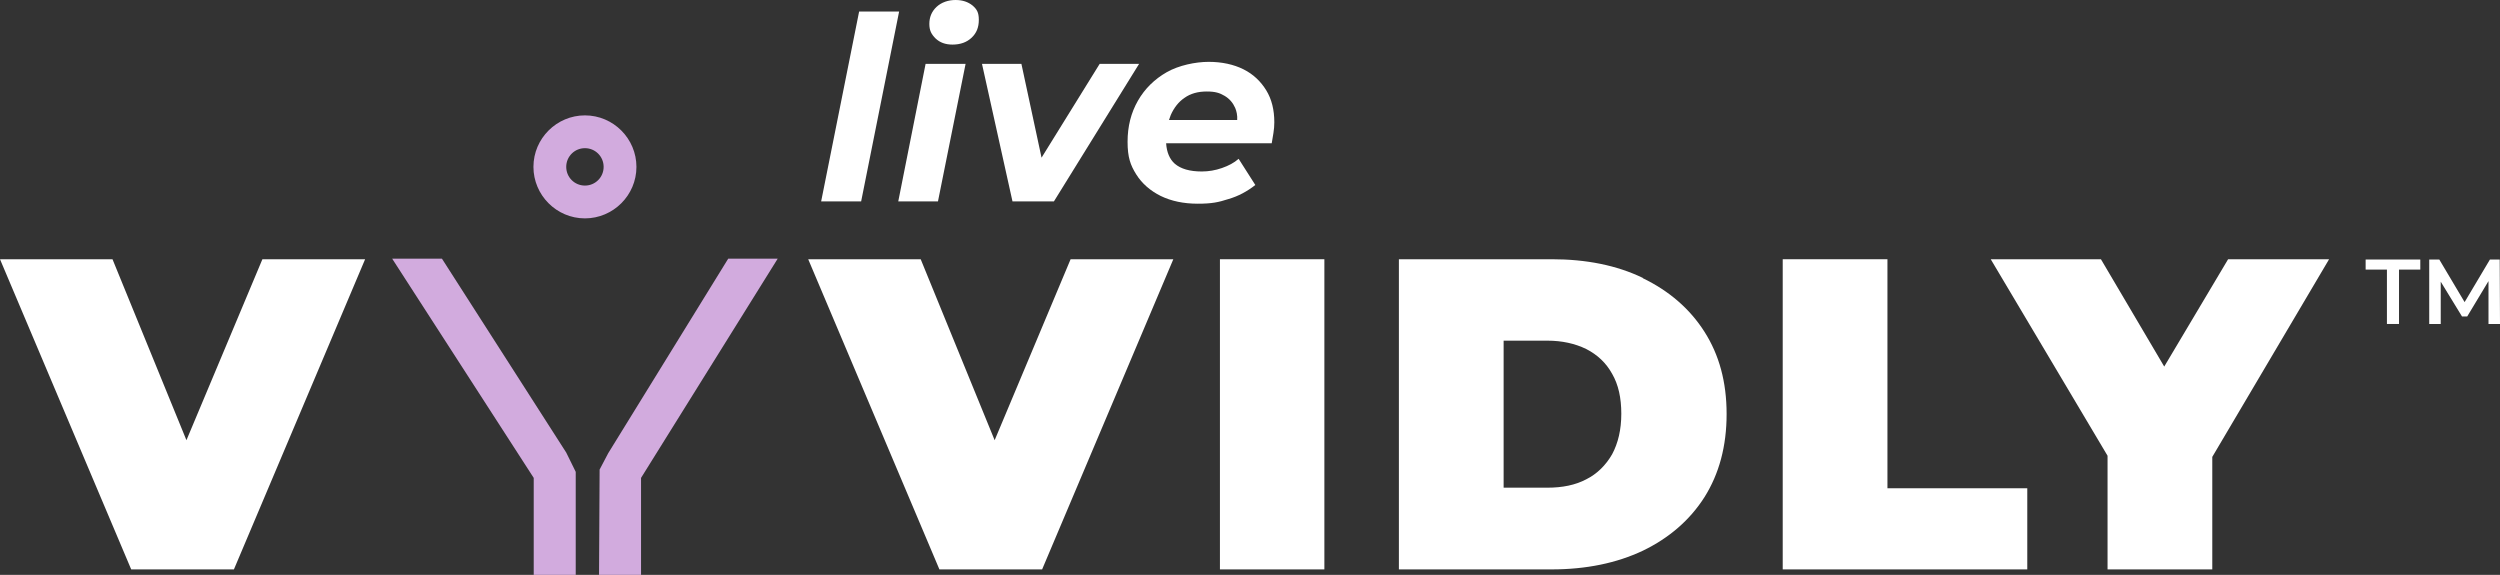
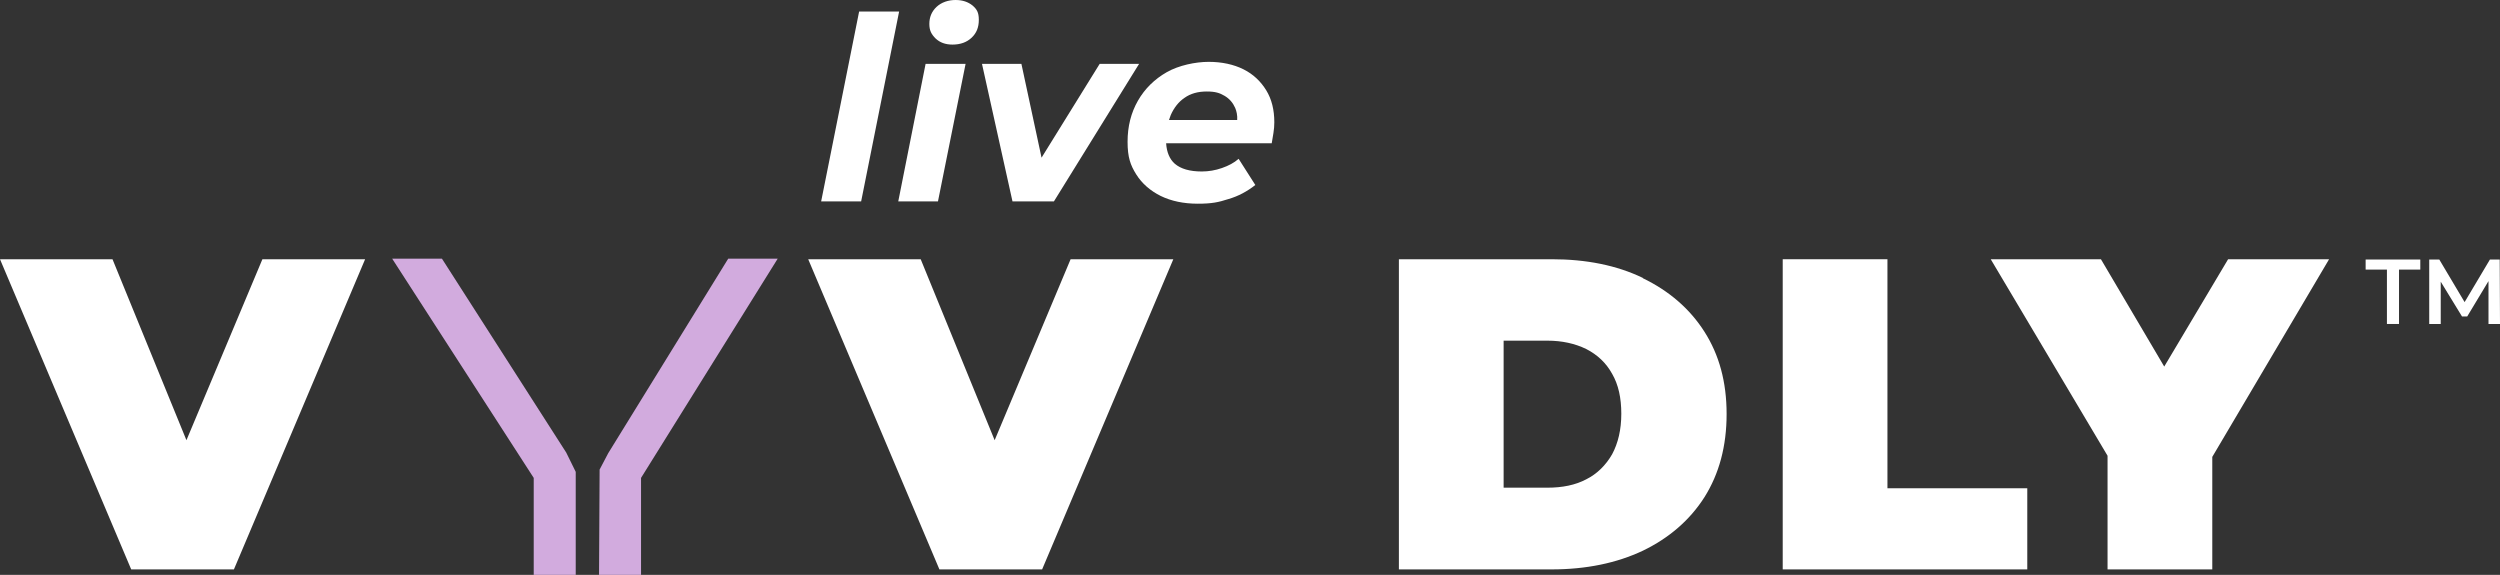
<svg xmlns="http://www.w3.org/2000/svg" id="Layer_1" viewBox="0 0 868.9 199.8">
  <rect x="0" y="0" width="868.9" height="199.8" fill="#333333" stroke="none" />
  <defs>
    <style>.cls-1{fill:#d2abde;}.cls-1,.cls-2{stroke-width:0px;}.cls-2{fill:#fff;}</style>
  </defs>
  <polygon class="cls-2" points="822.2 93.7 829.6 93.7 829.6 112.6 833.8 112.6 833.8 93.7 841.2 93.7 841.2 90.2 822.2 90.2 822.2 93.7" />
  <polygon class="cls-2" points="868.9 112.6 868.8 90.2 865.4 90.2 856.6 105 847.8 90.2 844.3 90.2 844.3 112.6 848.3 112.6 848.3 97.9 855.7 110 857.5 110 864.9 97.7 864.9 112.6 868.9 112.6" />
-   <rect class="cls-2" x="424" y="90.1" width="36.3" height="107.8" />
  <path class="cls-2" d="M571,96.6c-9.1-4.4-19.7-6.5-31.7-6.5h-53.1v107.8h53.1c12,0,22.6-2.2,31.7-6.5,9.1-4.4,16.3-10.6,21.4-18.6,5.1-8.1,7.7-17.7,7.7-28.9s-2.6-20.6-7.7-28.6c-5.1-8-12.3-14.2-21.4-18.6ZM560.3,157.9c-2.2,3.8-5.2,6.8-9,8.7-3.8,2-8.3,2.9-13.5,2.9h-15.2v-51.1h15.2c5.1,0,9.6,1,13.5,2.9,3.9,2,6.9,4.8,9,8.6,2.2,3.8,3.2,8.4,3.2,13.9s-1.1,10.2-3.2,14.1Z" />
  <polygon class="cls-2" points="656 90.1 619.6 90.1 619.6 197.9 704.6 197.9 704.6 169.7 656 169.7 656 90.1" />
  <polygon class="cls-2" points="64.8 153 39.1 90.1 0 90.1 45.6 197.9 81.3 197.9 126.9 90.1 91.2 90.1 64.8 153" />
  <polygon class="cls-2" points="345.7 153 320 90.1 280.9 90.1 326.5 197.9 362.2 197.9 407.8 90.1 372.1 90.1 345.7 153" />
  <polygon class="cls-2" points="752.2 127.4 730.2 90.1 691.9 90.1 732.5 158.4 732.5 197.9 768.9 197.9 768.9 158.8 809.5 90.1 774.4 90.1 752.2 127.4" />
  <polygon class="cls-1" points="153.6 89.9 136.3 89.9 185.5 166.1 185.5 199.8 200.1 199.8 200.1 164 196.8 157.3 153.6 89.9" />
  <polygon class="cls-1" points="211.4 157.5 208.4 163.2 208.2 199.8 222.8 199.8 222.8 166.1 270.3 89.9 253.1 89.9 211.4 157.5" />
-   <path class="cls-1" d="M221.2,58c0-9.8-8-17.9-17.9-17.9-9.8,0-17.9,8-17.9,17.9,0,9.8,8,17.9,17.9,17.9,9.8,0,17.9-8,17.9-17.9ZM203.3,64.5c-3.6,0-6.5-2.9-6.5-6.5,0-3.6,2.9-6.5,6.5-6.5,3.6,0,6.5,2.9,6.5,6.5,0,3.6-2.9,6.5-6.5,6.5Z" />
  <polygon class="cls-2" points="312.5 4 298.6 4 285.4 70 299.3 70 312.5 4" />
  <path class="cls-2" d="M331,15.5c2.8,0,5-.8,6.7-2.4,1.7-1.6,2.5-3.6,2.5-6.2s-.7-3.7-2.2-5C336.5.7,334.6,0,332.1,0s-4.9.8-6.6,2.4c-1.7,1.6-2.5,3.6-2.5,5.9s.7,3.6,2.2,5.1c1.5,1.4,3.4,2.1,5.9,2.1Z" />
  <polygon class="cls-2" points="326 70 335.6 22.2 321.7 22.2 312.2 70 326 70" />
  <polygon class="cls-2" points="366.3 70 395.9 22.2 382.2 22.2 362 54.8 355 22.2 341.3 22.2 351.9 70 366.3 70" />
-   <path class="cls-2" d="M436.3,64.3l-5.8-9.1c-1.6,1.4-3.5,2.4-5.8,3.2-2.3.8-4.6,1.2-7,1.2-4.2,0-7.3-.9-9.4-2.7-1.8-1.6-2.8-4-3-7.1h36.7c.2-1.1.4-2.3.6-3.6.2-1.2.3-2.5.3-3.7,0-4.3-.9-8-2.8-11.1-1.9-3.1-4.5-5.6-7.9-7.3-3.4-1.7-7.5-2.6-12.1-2.6s-10.4,1.2-14.6,3.6c-4.2,2.4-7.6,5.7-10,9.9-2.4,4.2-3.6,8.9-3.6,14.3s1,8.1,3,11.3c2,3.2,4.9,5.7,8.5,7.5,3.7,1.8,8,2.7,12.9,2.7s7.2-.5,10.6-1.6c3.5-1,6.6-2.7,9.4-4.9ZM411.7,34c2.1-1.5,4.7-2.2,7.7-2.2s4.5.5,6.2,1.5c1.7,1,2.9,2.4,3.7,4.2.5,1.2.8,2.6.7,4.2h-23.7c.2-.6.4-1.1.6-1.7,1.1-2.5,2.7-4.6,4.8-6Z" />
+   <path class="cls-2" d="M436.3,64.3l-5.8-9.1c-1.6,1.4-3.5,2.4-5.8,3.2-2.3.8-4.6,1.2-7,1.2-4.2,0-7.3-.9-9.4-2.7-1.8-1.6-2.8-4-3-7.1h36.7c.2-1.1.4-2.3.6-3.6.2-1.2.3-2.5.3-3.7,0-4.3-.9-8-2.8-11.1-1.9-3.1-4.5-5.6-7.9-7.3-3.4-1.7-7.5-2.6-12.1-2.6s-10.4,1.2-14.6,3.6c-4.2,2.4-7.6,5.7-10,9.9-2.4,4.2-3.6,8.9-3.6,14.3s1,8.1,3,11.3c2,3.2,4.9,5.7,8.5,7.5,3.7,1.8,8,2.7,12.9,2.7s7.2-.5,10.6-1.6c3.5-1,6.6-2.7,9.4-4.9ZM411.7,34c2.1-1.5,4.7-2.2,7.7-2.2s4.5.5,6.2,1.5c1.7,1,2.9,2.4,3.7,4.2.5,1.2.8,2.6.7,4.2h-23.7c.2-.6.4-1.1.6-1.7,1.1-2.5,2.7-4.6,4.8-6" />
</svg>